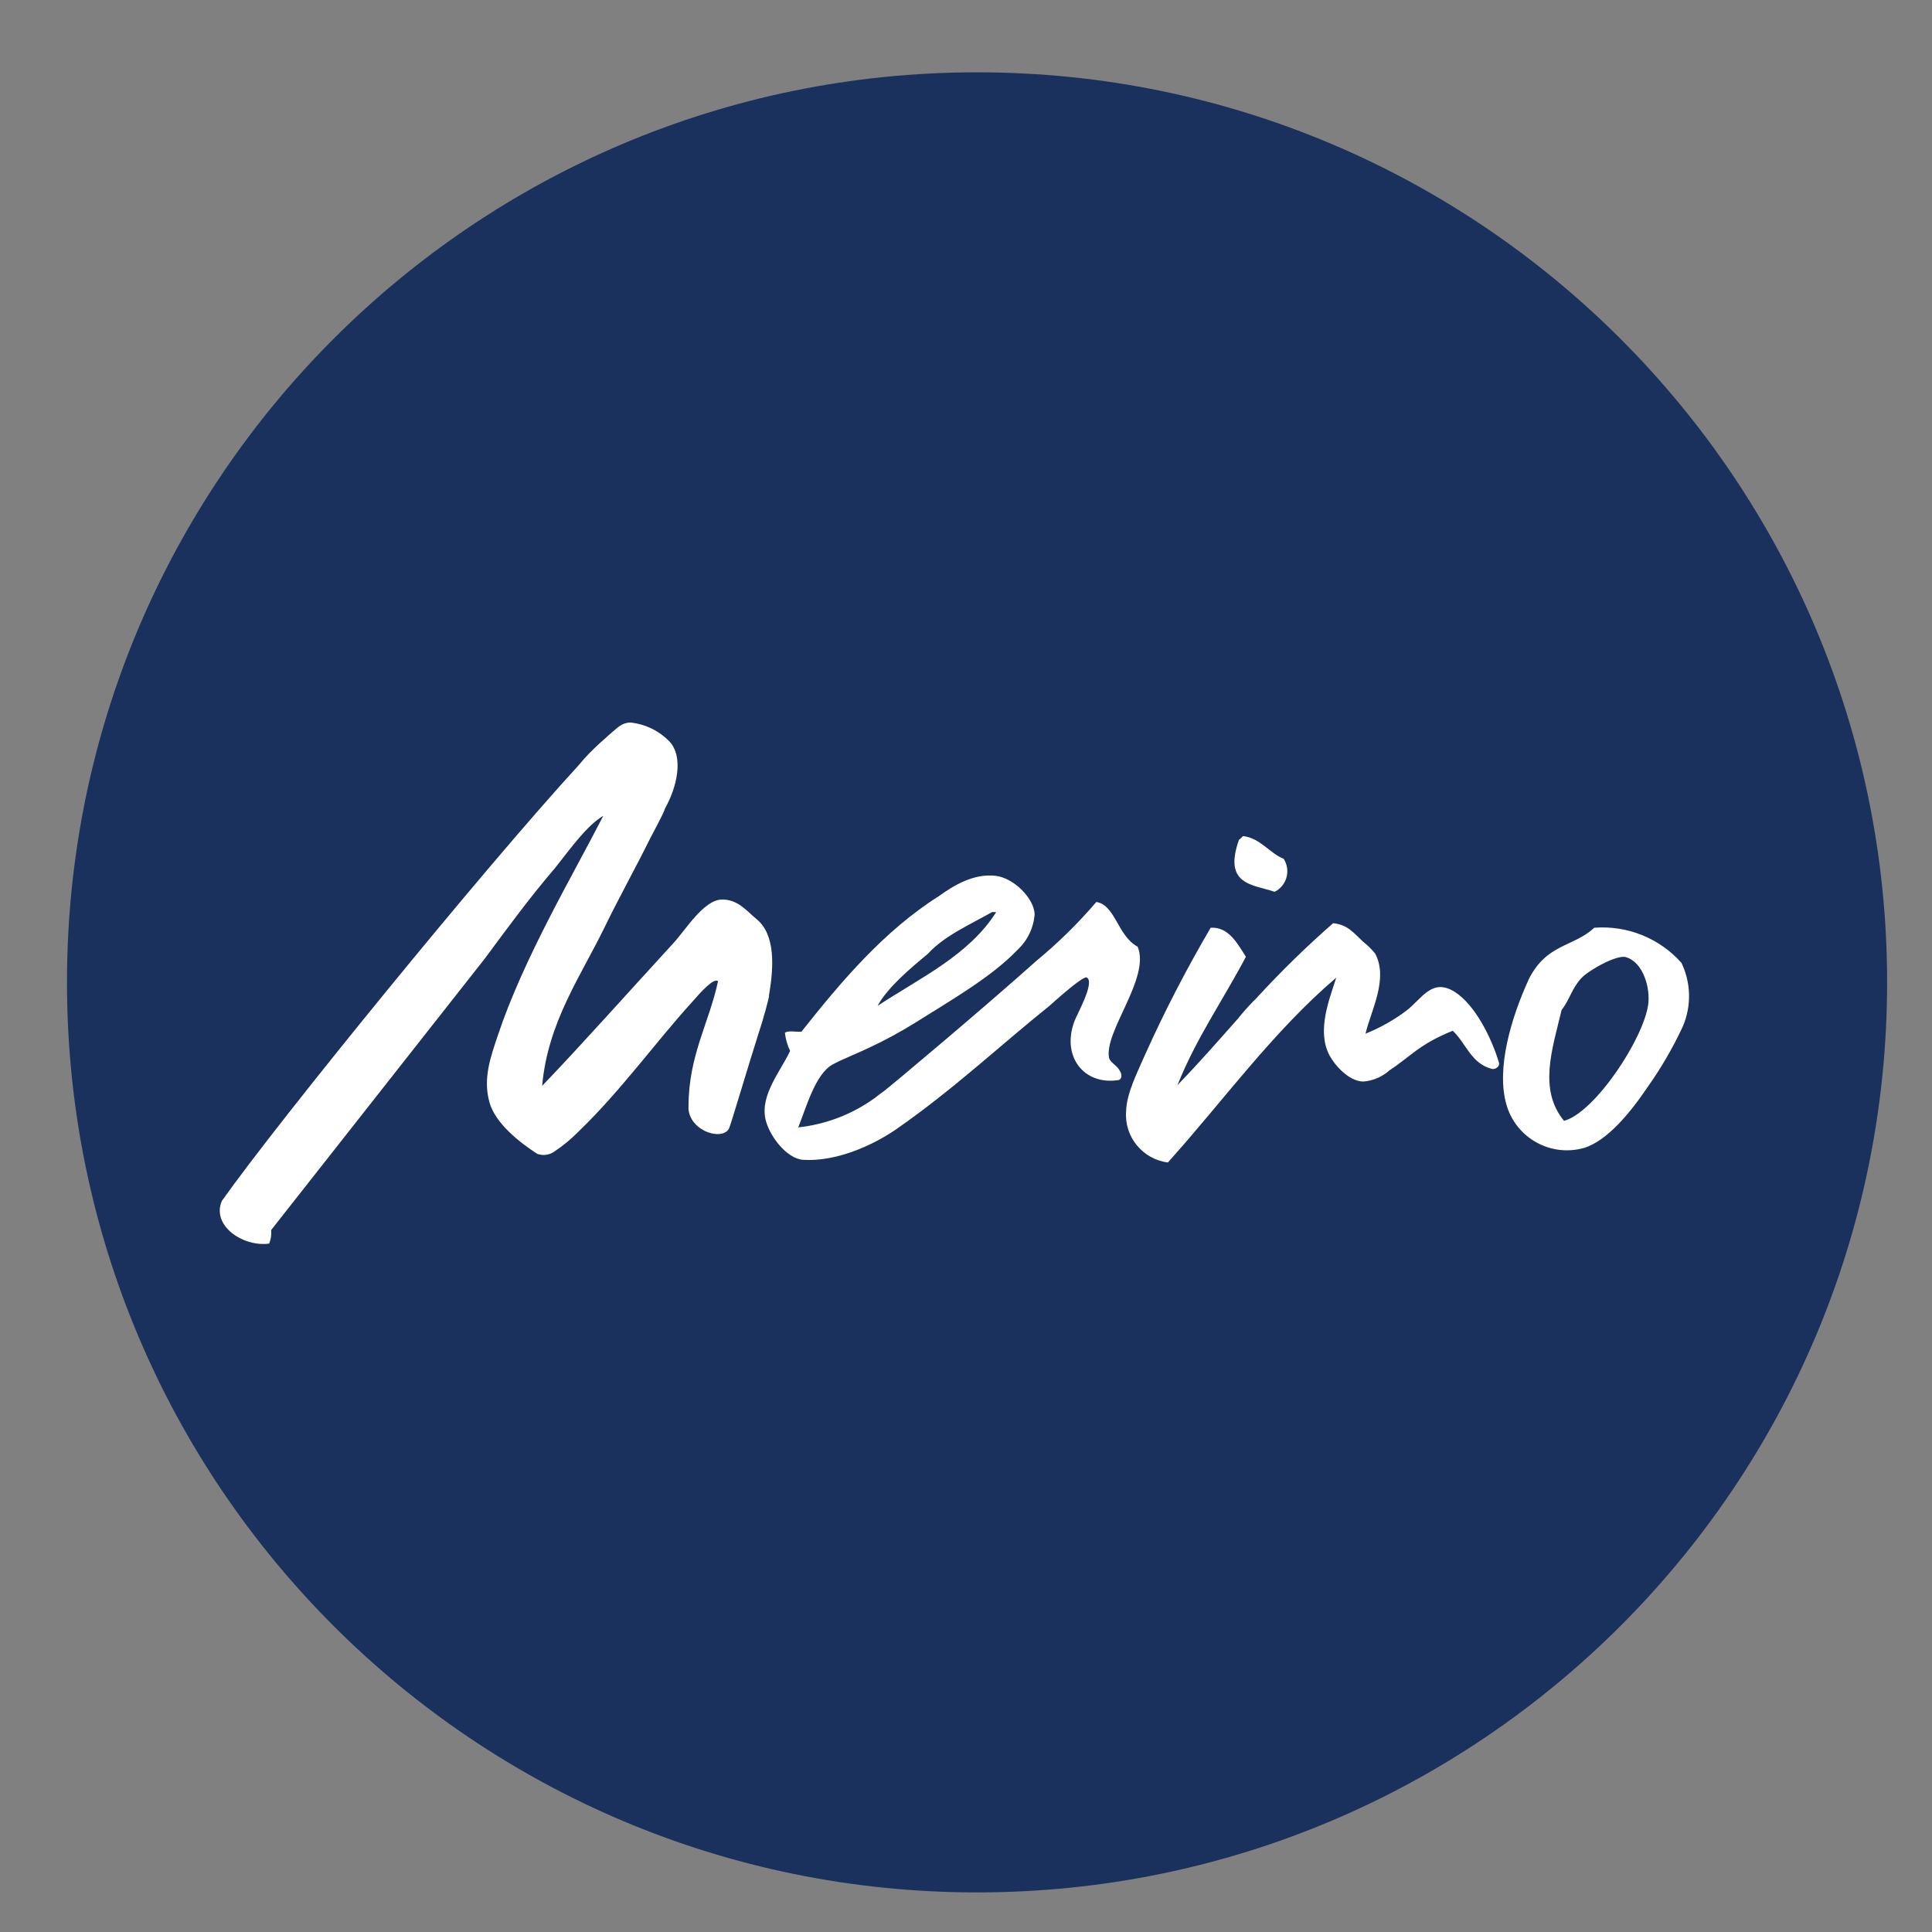
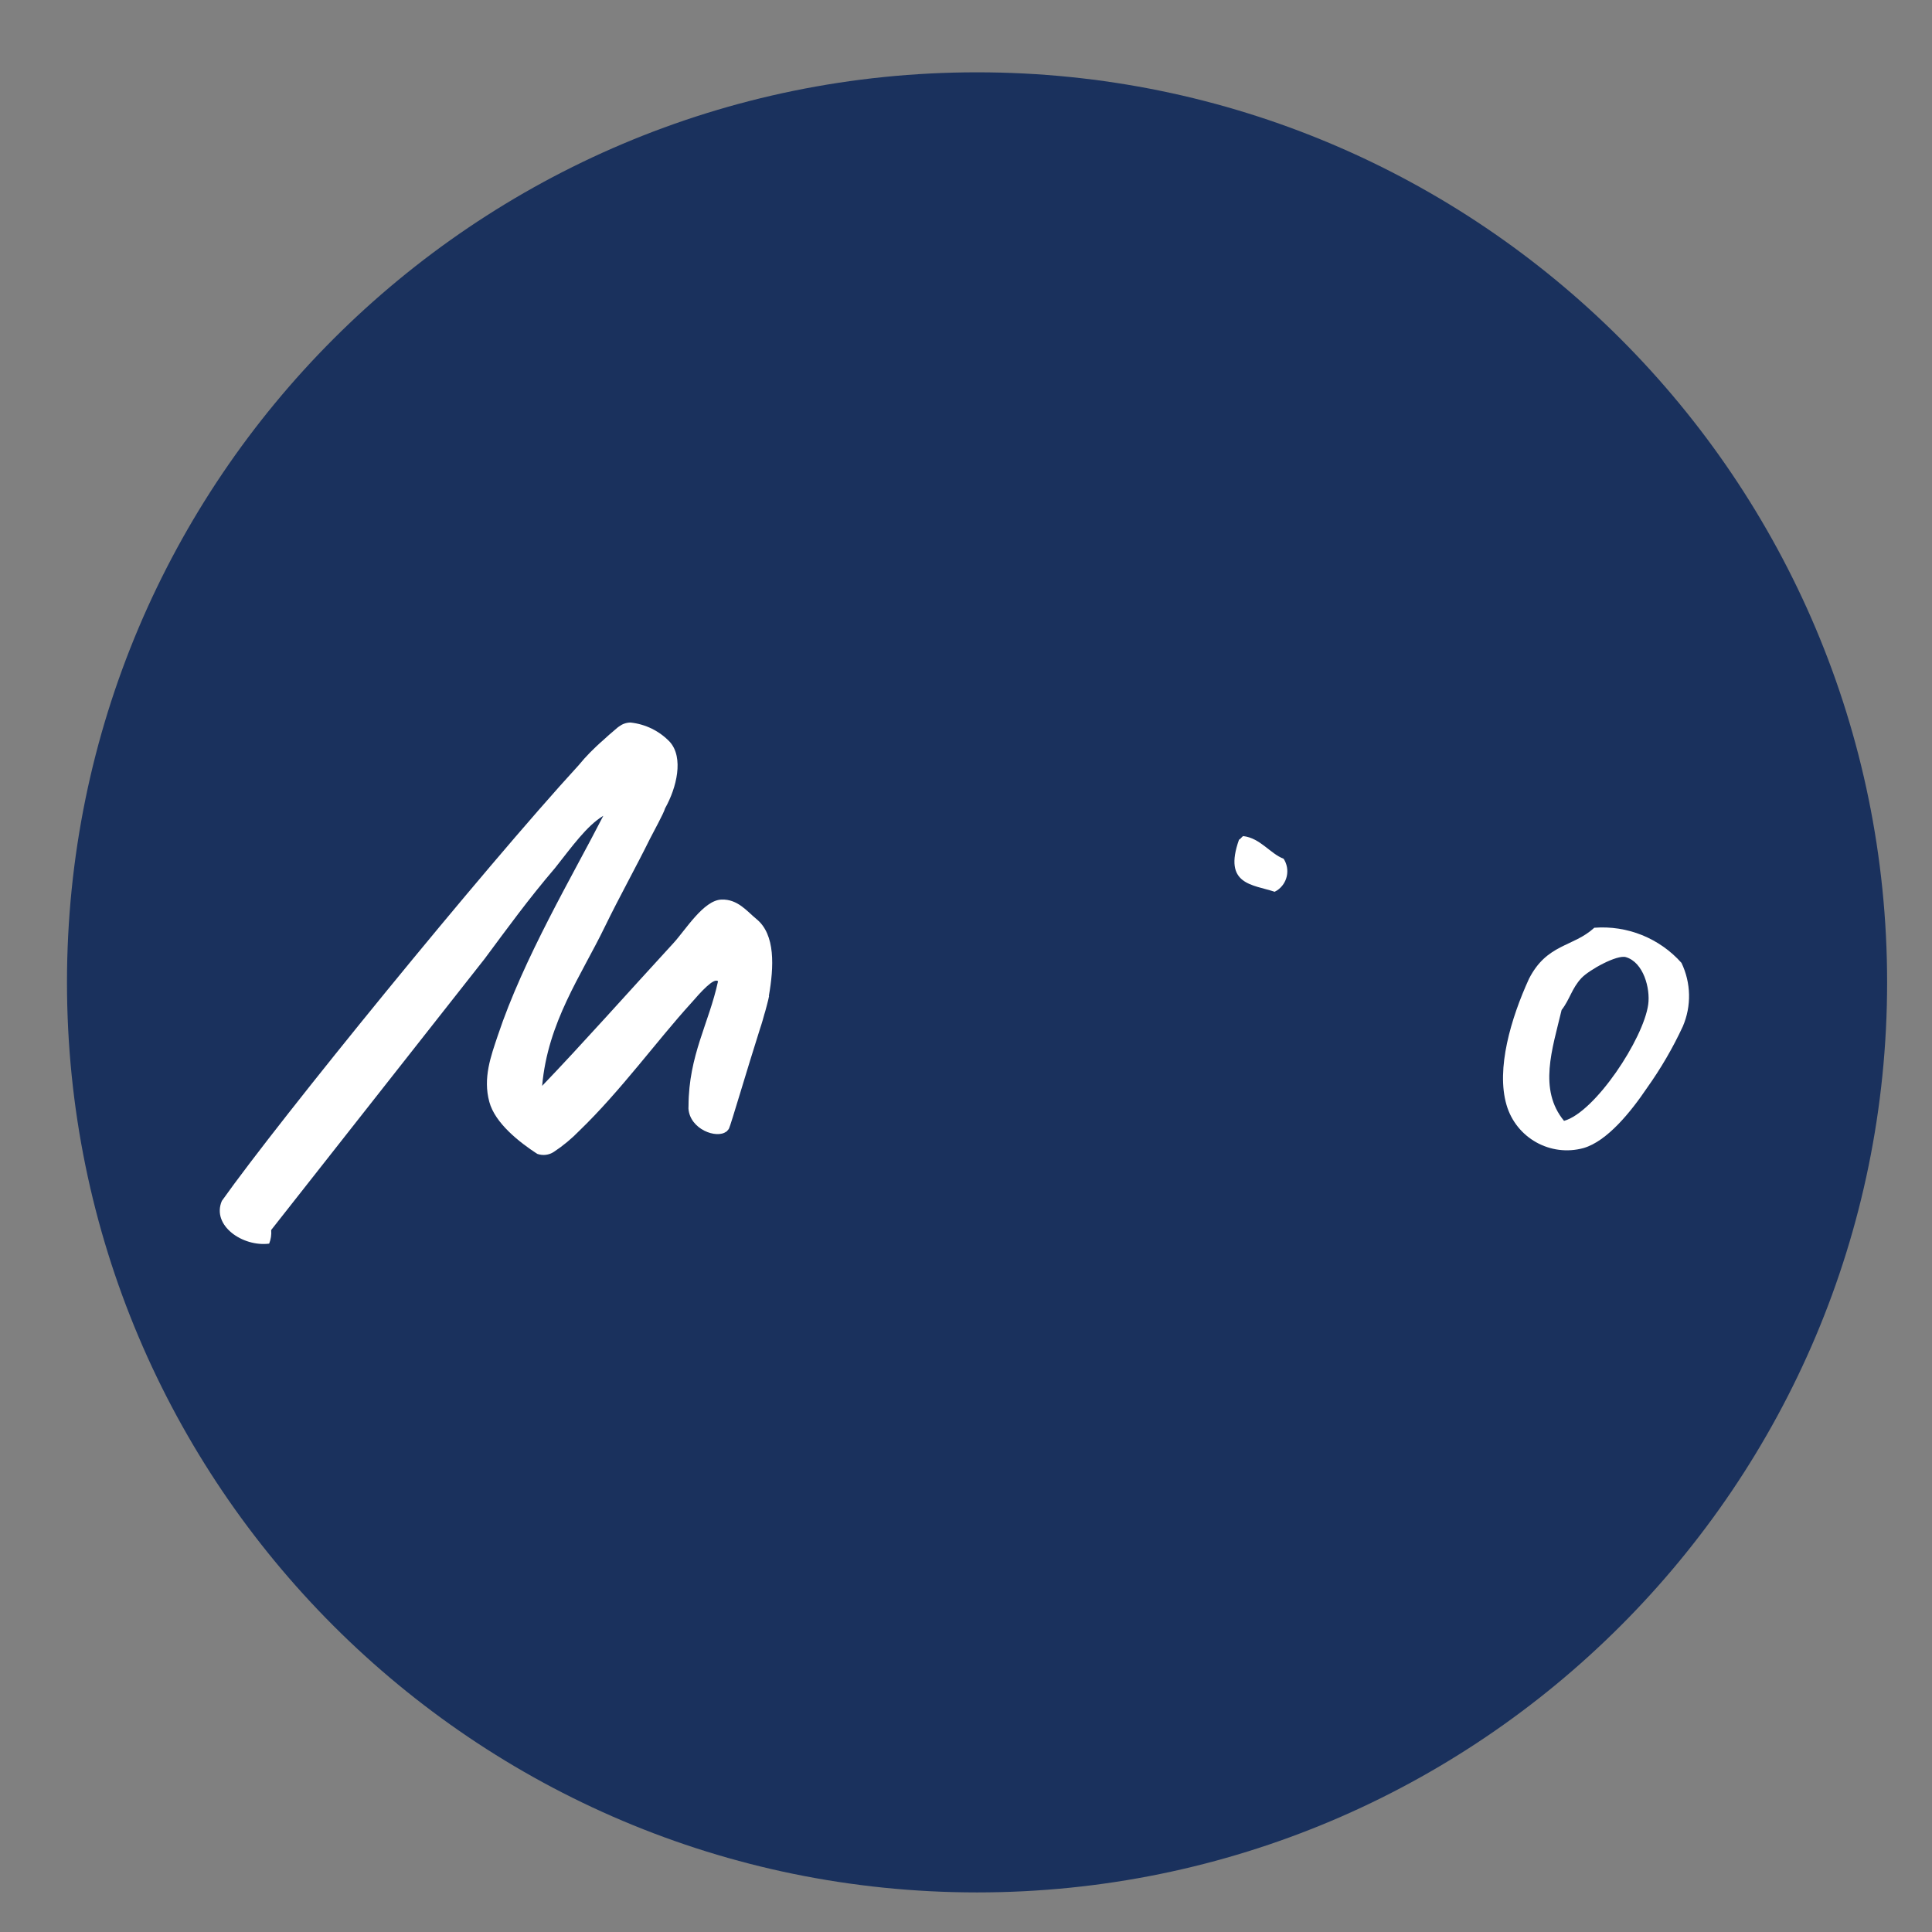
<svg xmlns="http://www.w3.org/2000/svg" version="1.1" id="Layer_1" x="0px" y="0px" width="100px" height="100px" viewBox="0 0 100 100" enable-background="new 0 0 100 100" xml:space="preserve">
  <rect x="0" y="0" width="100" height="100" fill="#808080" stroke="none" />
  <path fill="#1A315D" d="M50.571,3.743c26.015,0,47.106,21.09,47.106,47.104c0,26.016-21.091,47.104-47.106,47.104  S3.467,76.863,3.467,50.847C3.467,24.833,24.556,3.743,50.571,3.743" />
  <g>
    <path fill="#FFFFFF" d="M65.975,46.158c-1.129-0.381-2.681-0.343-1.842-2.702c0.051,0.007,0.169-0.18,0.224-0.179   c0.877,0.106,1.387,0.907,2.083,1.172c0.357,0.55,0.201,1.285-0.346,1.643C66.054,46.116,66.015,46.137,65.975,46.158" />
-     <path fill="#FFFFFF" d="M65.085,51.607c1.236-1.343,2.543-2.62,3.917-3.822c0.755,0.076,1.047,0.489,1.555,0.961   c0.23,0.181,0.441,0.387,0.625,0.616c0.687,1.312-0.208,2.912-0.504,4.142c0.743-0.299,1.443-0.691,2.087-1.169   c0.829-0.622,1.342-1.749,2.538-0.991c1.024,0.648,1.892,2.344,2.282,3.655c0.059,0.182-0.158,0.363-0.359,0.33   c-1.093-0.28-1.34-1.334-2.032-1.976c-1.73,0.688-2.223,1.364-3.271,2.045c-0.378,0.339-0.855,0.545-1.362,0.583   c-0.768-0.016-1.496-0.875-1.752-1.366c-0.668-1.275,0.01-2.924,0.356-4.012c-3.294,2.808-5.83,6.357-8.717,9.567   c-1.31-0.169-2.259-1.331-2.161-2.647c0.022-0.942,0.604-2.058,0.981-2.93c1.011-2.251,2.148-4.445,3.396-6.573   c0.942-0.063,1.413,0.864,1.824,1.503c-1.172,2.223-2.575,4.217-3.54,6.639c1.059-1.088,2.041-2.211,3.124-3.432   c0.314-0.396,0.654-0.771,1.019-1.12" />
    <path fill="#FFFFFF" d="M85.311,51.993c-0.244,1.778-2.747,5.576-4.357,6.023c-1.337-1.625-0.609-3.708-0.125-5.74   c0.425-0.543,0.521-1.11,1.024-1.65c0.398-0.423,1.838-1.221,2.302-1.085C85.066,49.808,85.426,51.16,85.311,51.993 M87.033,49.838   c-1.137-1.277-2.806-1.949-4.512-1.818c-1.093,1.005-2.454,0.817-3.384,2.649c-0.927,2.029-1.709,4.656-1.158,6.527   c0.499,1.706,2.272,2.698,3.985,2.227c1.225-0.354,2.454-1.88,3.285-3.112c0.713-1.001,1.334-2.064,1.853-3.182   C87.556,52.075,87.53,50.874,87.033,49.838" />
    <path fill="#FFFFFF" d="M39.795,51.557c0.264-1.509,0.351-3.188-0.646-3.992c-0.477-0.388-0.965-1.038-1.811-1.003   c-0.925,0.036-1.856,1.575-2.482,2.254c-2.29,2.49-4.792,5.306-6.794,7.387c0.289-3.3,2.017-5.699,3.246-8.238   c0.759-1.56,1.597-3.056,2.335-4.551c0.19-0.379,0.707-1.303,0.781-1.574c0.606-1.078,0.97-2.62,0.251-3.435   c-0.538-0.568-1.263-0.925-2.042-1.007c-0.213,0.003-0.417,0.074-0.587,0.201l-0.091,0.067c-0.064,0.055-0.12,0.106-0.206,0.178   c-0.133,0.106-0.292,0.253-0.487,0.43c-0.29,0.251-0.553,0.506-0.724,0.679c-0.203,0.207-0.402,0.427-0.585,0.653   C25.027,44.976,14.449,57.97,11.482,62.16c-0.542,1.275,1.083,2.387,2.45,2.21c0.089-0.225,0.126-0.464,0.104-0.705l11.051-14.041   c1.202-1.615,2.238-3.053,3.651-4.708c0.883-1.116,1.636-2.176,2.489-2.691c-1.583,3.096-4.124,7.361-5.462,11.378   c-0.354,1.057-0.777,2.193-0.437,3.432c0.297,1.105,1.565,2.095,2.478,2.688c0.288,0.104,0.606,0.066,0.861-0.102   c0.479-0.316,0.922-0.685,1.322-1.096c2.158-2.085,4.01-4.656,5.781-6.601c0.498-0.573,1.179-1.337,1.395-1.133   c-0.472,2.187-1.516,3.817-1.527,6.45c-0.004,0.051-0.006,0.1-0.004,0.138c0.078,1.082,1.467,1.579,1.959,1.191   c0.01-0.003,0.021-0.003,0.032-0.007c0-0.008,0.003-0.016,0.003-0.023c0.044-0.036,0.082-0.08,0.106-0.129   c0.093-0.184,0.933-3.053,1.599-5.147c0.104-0.303,0.193-0.629,0.226-0.753c0.003,0,0.091-0.298,0.128-0.456   c0.052-0.191,0.092-0.361,0.122-0.504c-0.005,0-0.01,0-0.015,0" />
-     <path fill="#FFFFFF" d="M48.034,49.361c0.876-0.946,2.153-1.49,3.318-2.153c0.071,0,0.14,0,0.211,0.003   c-1.413,2.232-3.931,3.398-6.14,4.852c0.525-0.963,1.67-1.917,2.611-2.701 M58.879,48.999c-1.039-0.566-1.154-2.167-2.134-2.312   c-0.941,1.102-1.978,2.119-3.096,3.042c-2.801,2.505-7.554,6.493-7.896,6.747c-0.148,0.106-0.304,0.221-0.494,0.371   c-1.162,0.835-2.52,1.352-3.942,1.506c0.425-1.061,0.885-2.756,1.771-3.25c0.477-0.267,1.404-0.629,1.938-0.893   c0.793-0.372,1.561-0.787,2.303-1.248c1.902-1.196,4.003-2.398,5.335-3.796c0.521-0.485,0.84-1.148,0.889-1.858   c-0.045-0.833-1.099-1.876-2.028-1.977c-1.13-0.126-2.153,0.492-2.931,1.054c-2.838,1.794-5.061,4.426-7.113,7.016   c-0.28,0.018-0.681-0.073-0.854,0.053c0.035,0.328,0.126,0.647,0.269,0.943c-0.503,1.061-1.547,2.273-1.277,3.524   c0.184,0.85,1.089,2.056,1.956,2.111c1.69,0.107,3.593-0.734,4.834-1.598c2.89-2.003,5.467-4.414,7.89-6.356   c0.636-0.566,1.793-1.587,1.96-1.481c0.419,0.268-0.512,1.888-0.657,2.289c-0.652,1.785,0.481,3.293,2.283,3.02   c0.199-0.038,0.184-0.3,0.098-0.444c-0.165-0.333-0.507-0.447-0.578-0.702c-0.269-1.372,2.152-4.143,1.48-5.756" />
  </g>
</svg>